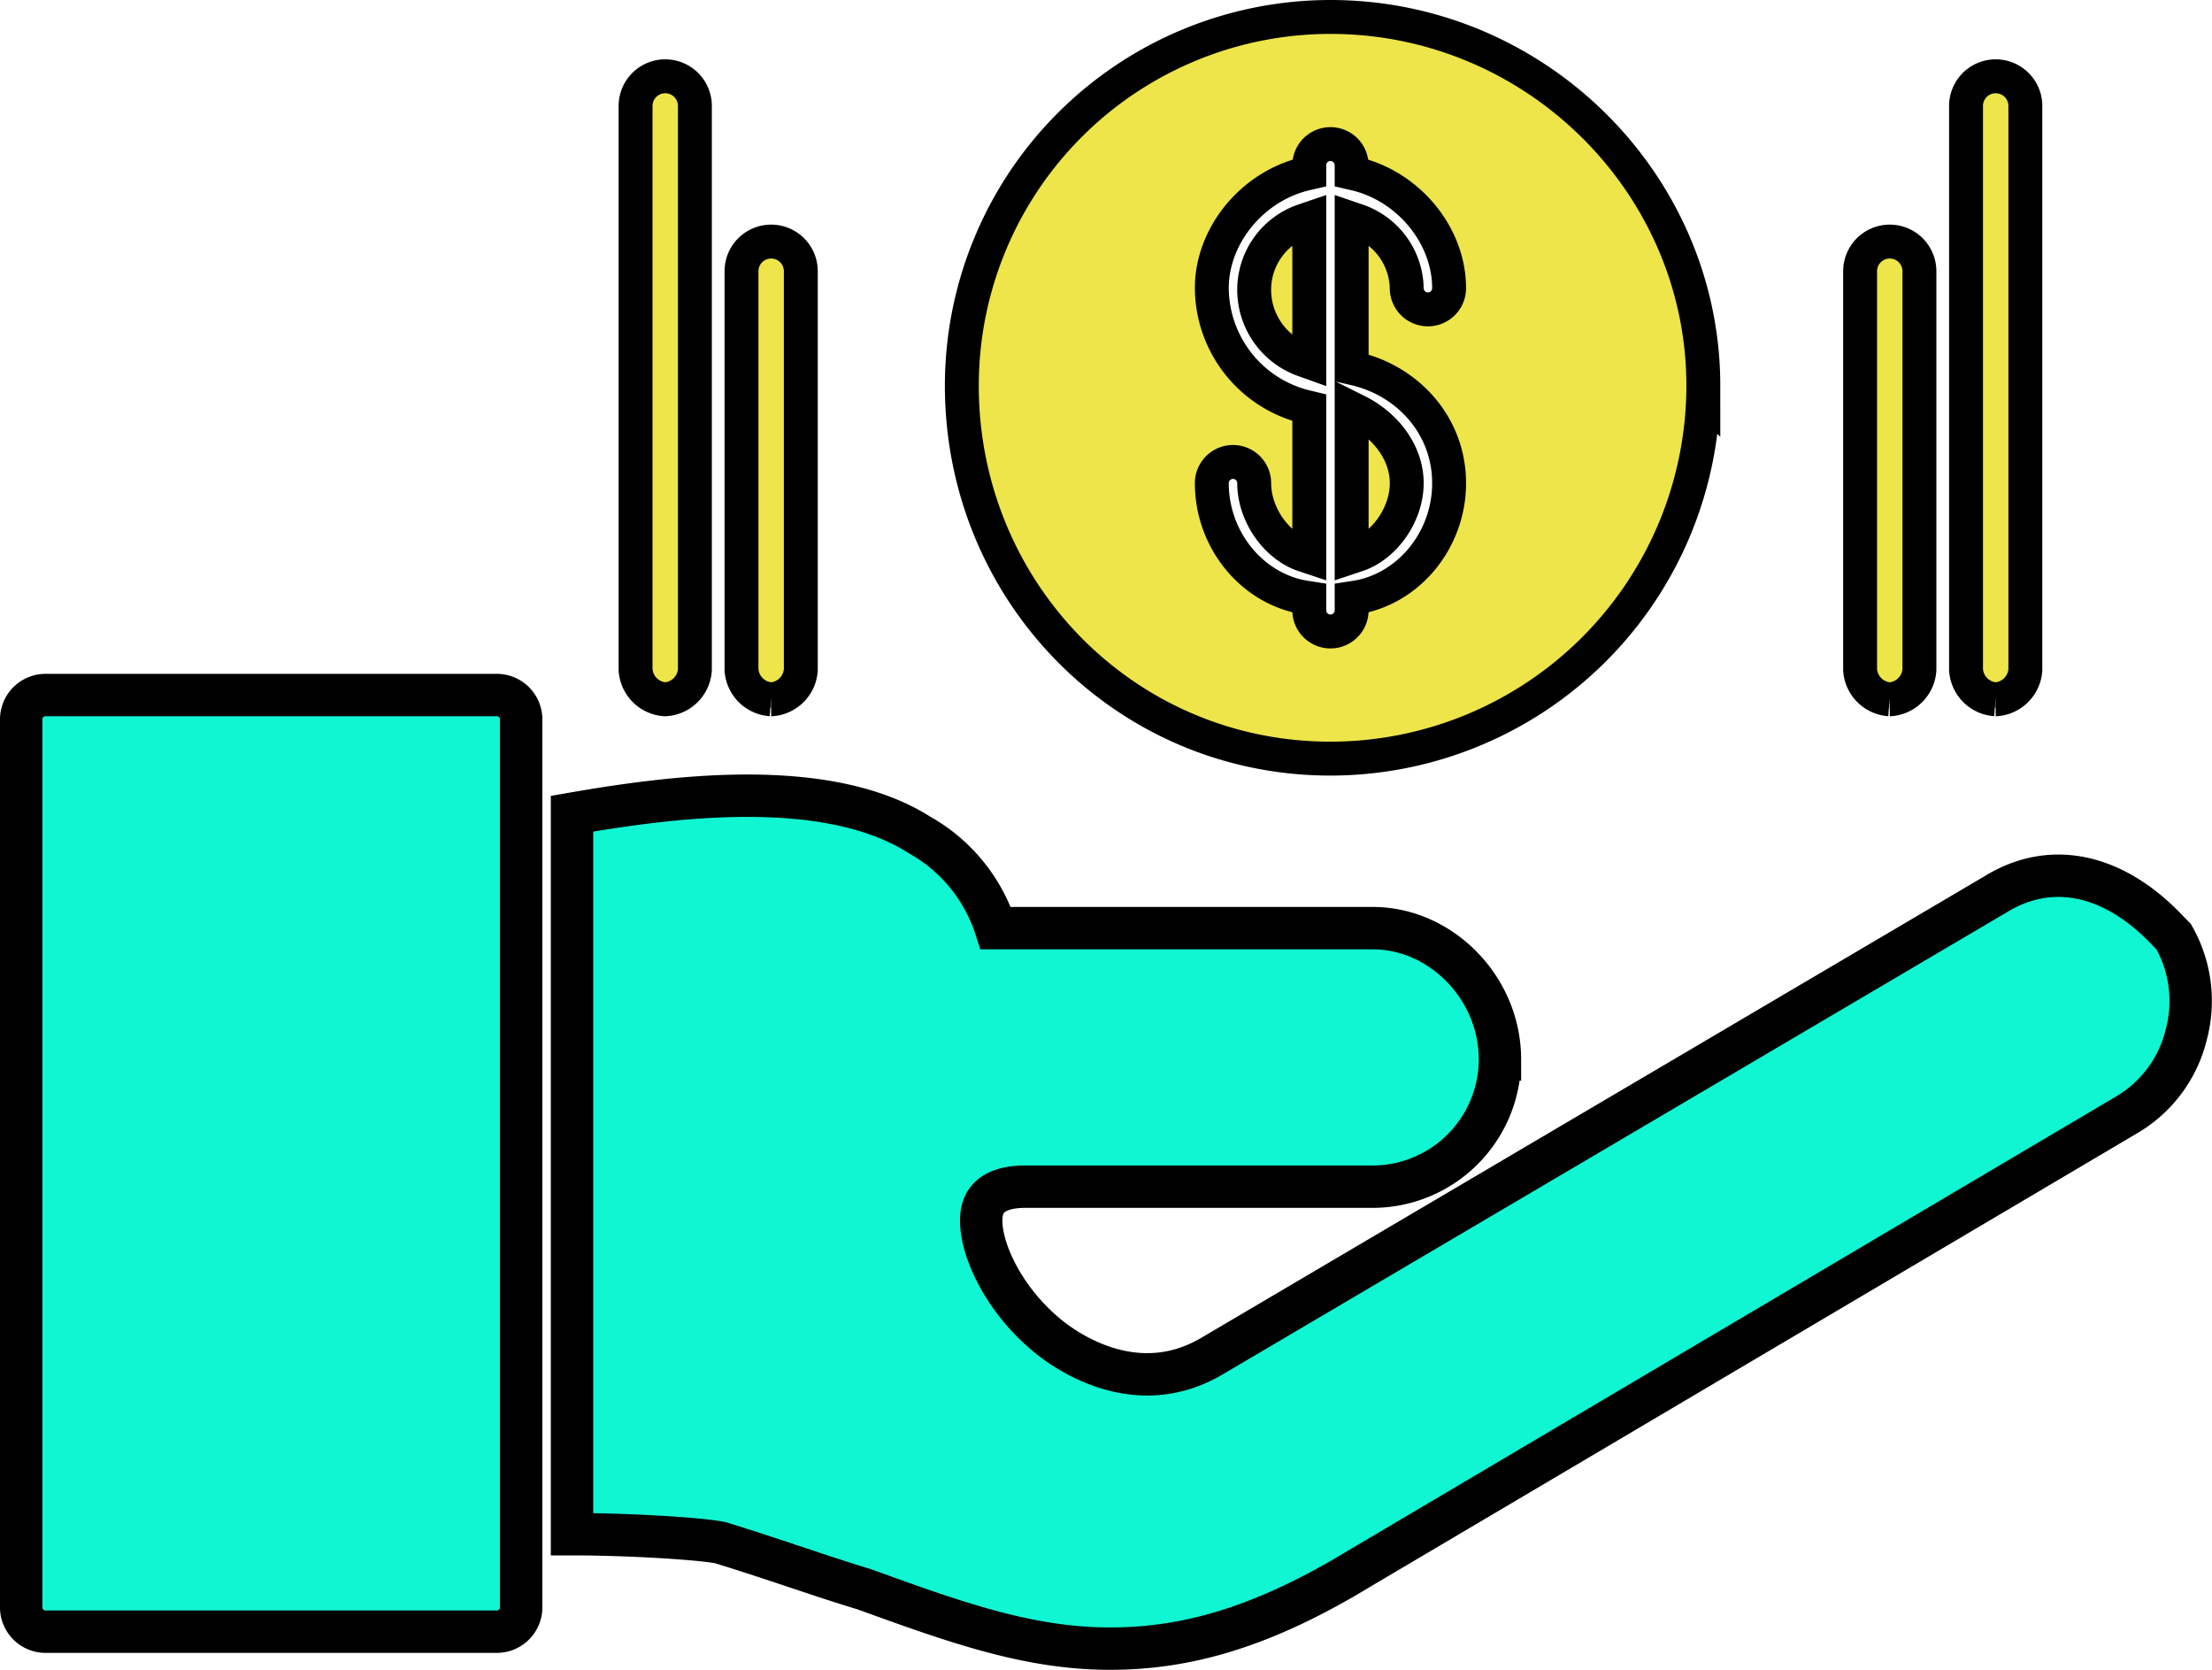
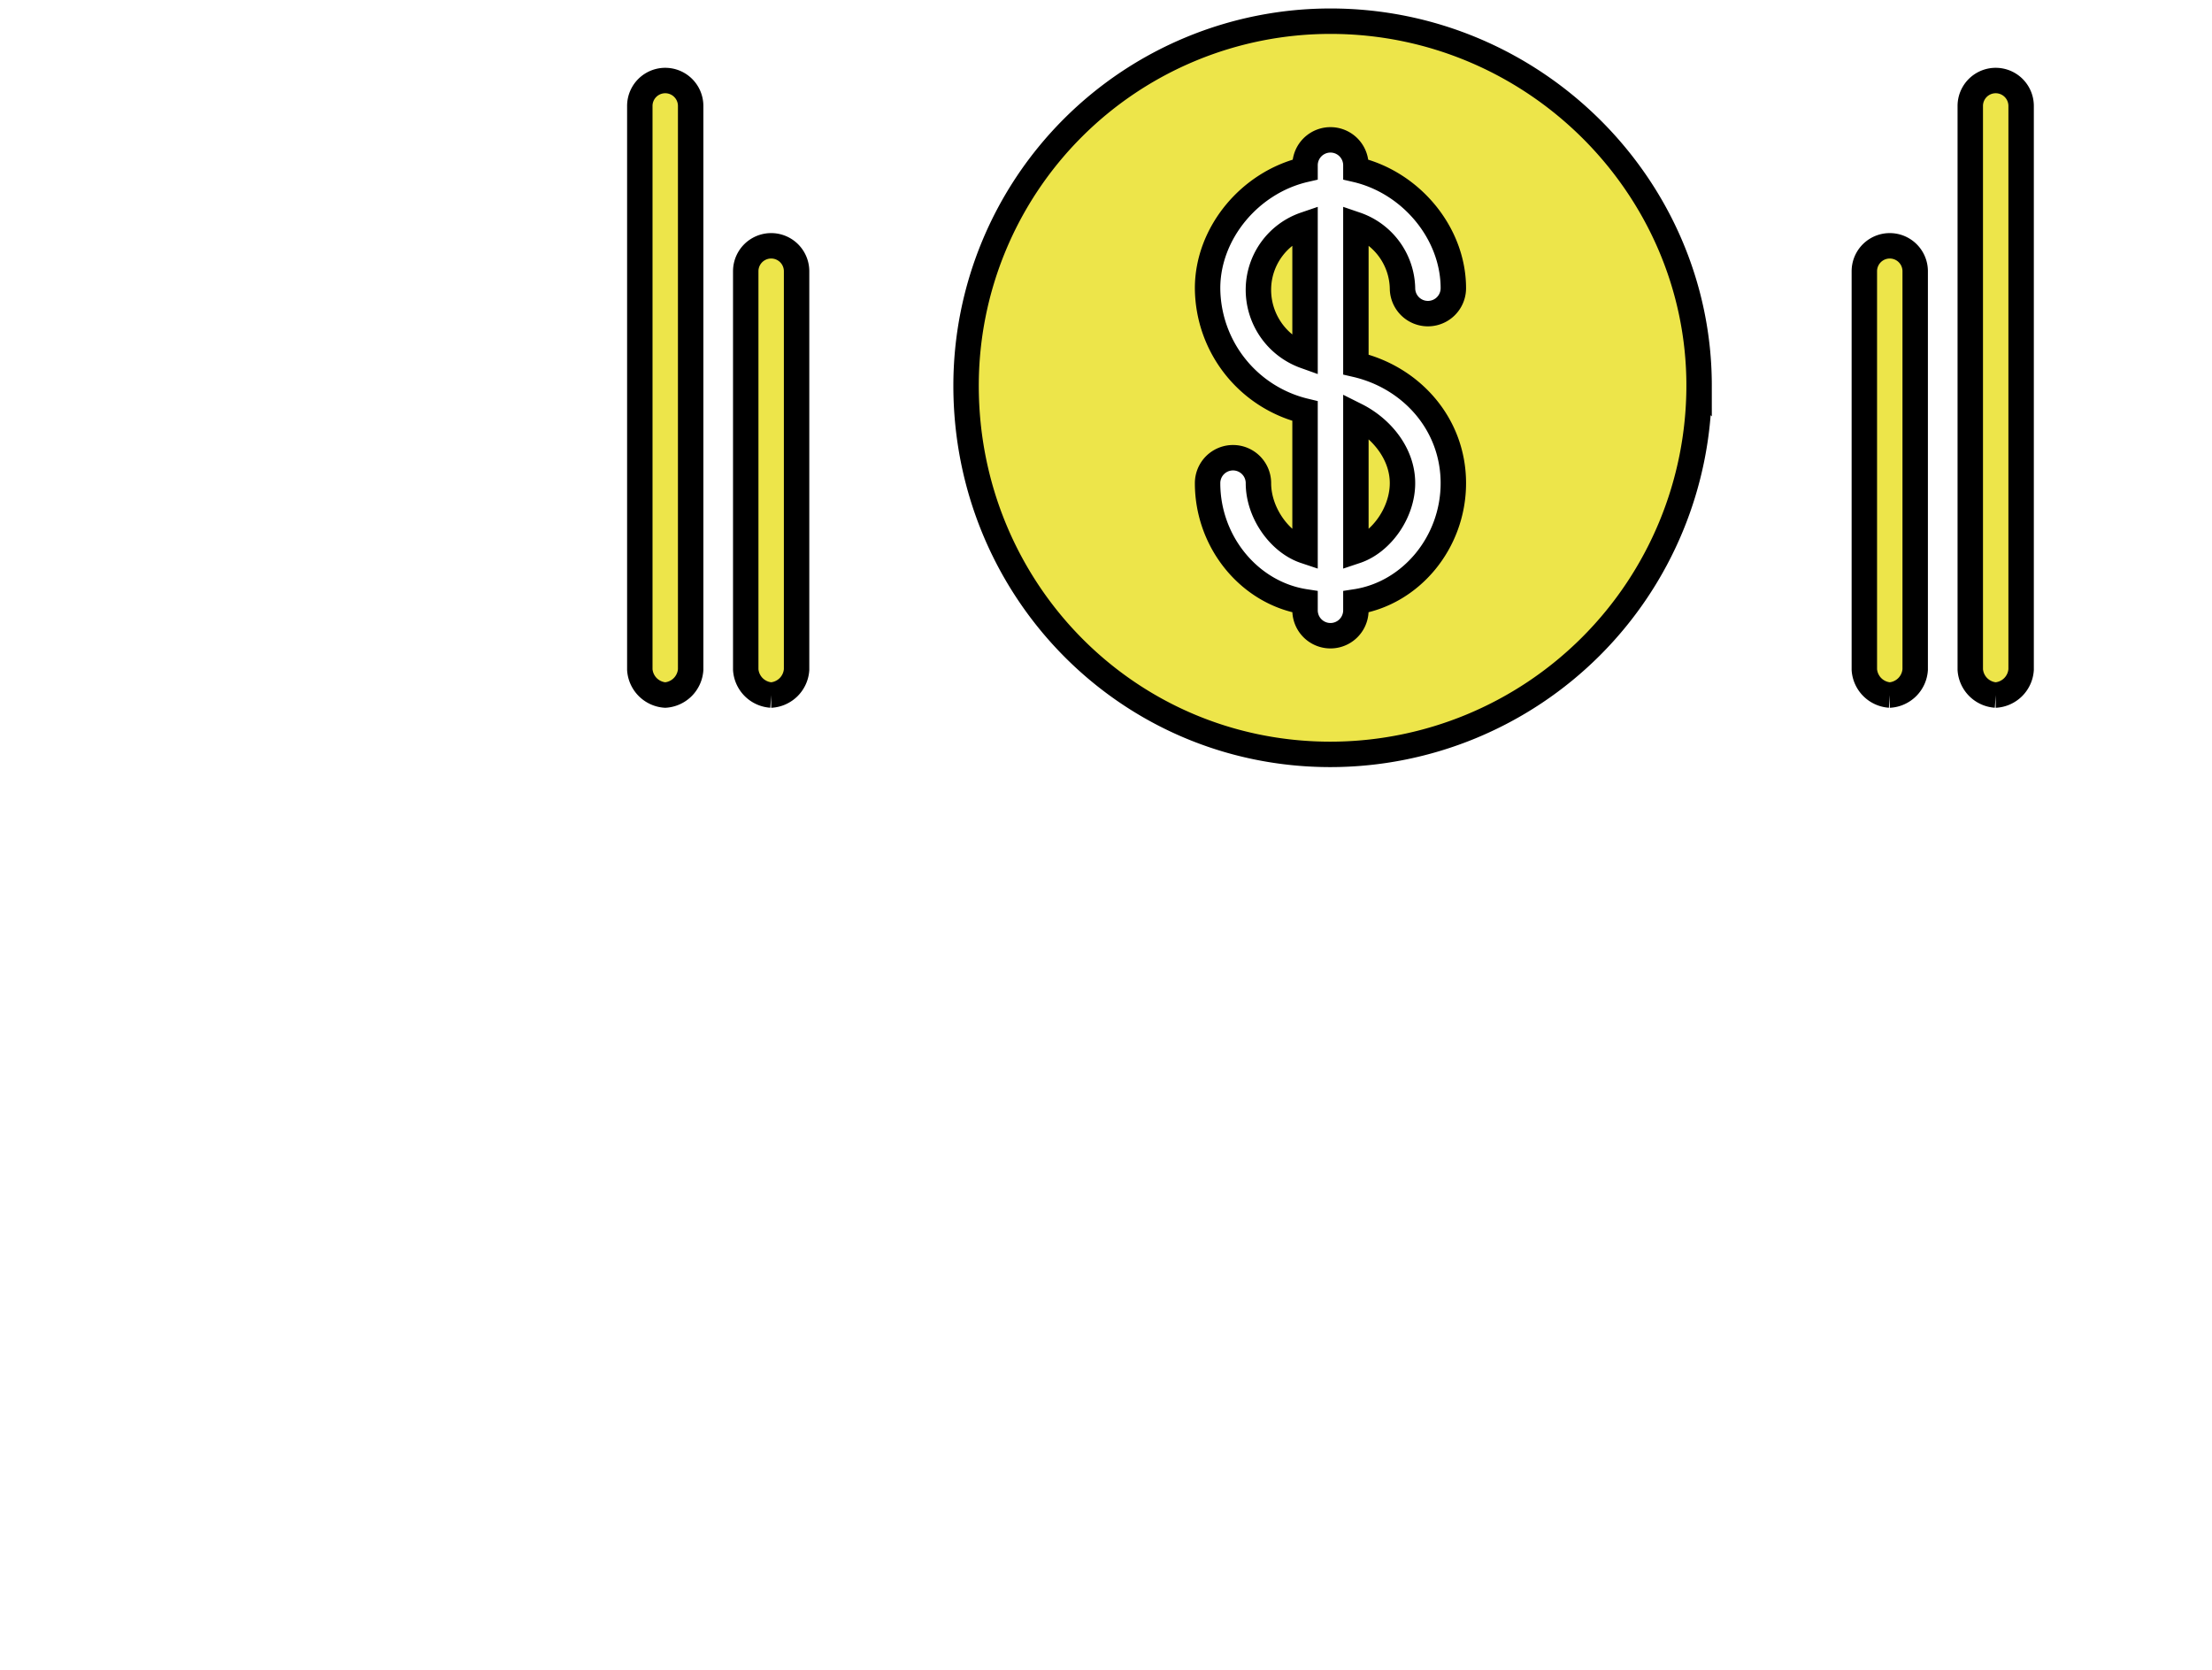
<svg xmlns="http://www.w3.org/2000/svg" width="522.049" height="394" viewBox="0 0 522.049 394">
  <g id="Group_159" data-name="Group 159" transform="translate(-699 -343)">
    <g id="Group_157" data-name="Group 157" transform="translate(704 284)">
-       <path id="Path_219" data-name="Path 219" d="M112,444H6a5.764,5.764,0,0,1-6-6V229a5.764,5.764,0,0,1,6-6H112a5.764,5.764,0,0,1,6,6V438A5.764,5.764,0,0,1,112,444Zm145,4c-19,0-36-6-58-14-10-3-21-7-34-11-5-1-22-2-35-2V251c23-4,60-9,82,5a38.862,38.862,0,0,1,18,22h89c16,0,30,14,30,31a30.085,30.085,0,0,1-30,30H237c-6,0-9,2-10,5-2,6,3,20,15,30,6,5,22,15,39,5L466,270c13-8,28-5,41,9l1,1a30.639,30.639,0,0,1,3,23,30.217,30.217,0,0,1-14,19L316,429C293,443,275,448,257,448Zm52-211c-48,0-86-39-86-87a86,86,0,0,1,86-86c48,0,87,39,87,86A87.063,87.063,0,0,1,309,237Zm-6-36c-13-2-23-14-23-28a6,6,0,0,1,12,0c0,7,5,14,11,16V156a30.019,30.019,0,0,1-23-29c0-13,10-25,23-28V98a6,6,0,0,1,12,0v1c13,3,23,15,23,28a6,6,0,0,1-12,0,16.252,16.252,0,0,0-11-15v33c13,3,23,14,23,28s-10,26-23,28v2a6,6,0,0,1-12,0Zm12-12c6-2,11-9,11-16s-5-13-11-16Zm-12-77a16.252,16.252,0,0,0-11,15,16.583,16.583,0,0,0,11,16ZM152,223a6.452,6.452,0,0,1-6-6V84a6,6,0,0,1,12,0V217A6.452,6.452,0,0,1,152,223Zm25,0a6.452,6.452,0,0,1-6-6V123a6,6,0,0,1,12,0v94A6.452,6.452,0,0,1,177,223Zm289,0a6.452,6.452,0,0,1-6-6V84a6,6,0,0,1,12,0V217A6.452,6.452,0,0,1,466,223Zm-25,0a6.452,6.452,0,0,1-6-6V123a6,6,0,0,1,12,0v94A6.452,6.452,0,0,1,441,223Z" fill="#11f6d2" stroke="#000" stroke-width="10" fill-rule="evenodd" />
-     </g>
+       </g>
    <g id="Group_158" data-name="Group 158" transform="translate(704 284)">
      <path id="Path_219-2" data-name="Path 219" d="M309,237c-48,0-86-39-86-87a86,86,0,0,1,86-86c48,0,87,39,87,86A87.063,87.063,0,0,1,309,237Zm-6-36c-13-2-23-14-23-28a6,6,0,0,1,12,0c0,7,5,14,11,16V156a30.019,30.019,0,0,1-23-29c0-13,10-25,23-28V98a6,6,0,0,1,12,0v1c13,3,23,15,23,28a6,6,0,0,1-12,0,16.252,16.252,0,0,0-11-15v33c13,3,23,14,23,28s-10,26-23,28v2a6,6,0,0,1-12,0Zm12-12c6-2,11-9,11-16s-5-13-11-16Zm-12-77a16.252,16.252,0,0,0-11,15,16.583,16.583,0,0,0,11,16ZM152,223a6.452,6.452,0,0,1-6-6V84a6,6,0,0,1,12,0V217A6.452,6.452,0,0,1,152,223Zm25,0a6.452,6.452,0,0,1-6-6V123a6,6,0,0,1,12,0v94A6.452,6.452,0,0,1,177,223Zm289,0a6.452,6.452,0,0,1-6-6V84a6,6,0,0,1,12,0V217A6.452,6.452,0,0,1,466,223Zm-25,0a6.452,6.452,0,0,1-6-6V123a6,6,0,0,1,12,0v94A6.452,6.452,0,0,1,441,223Z" fill="#ede54a" stroke="#000" stroke-width="6" fill-rule="evenodd" />
    </g>
  </g>
</svg>